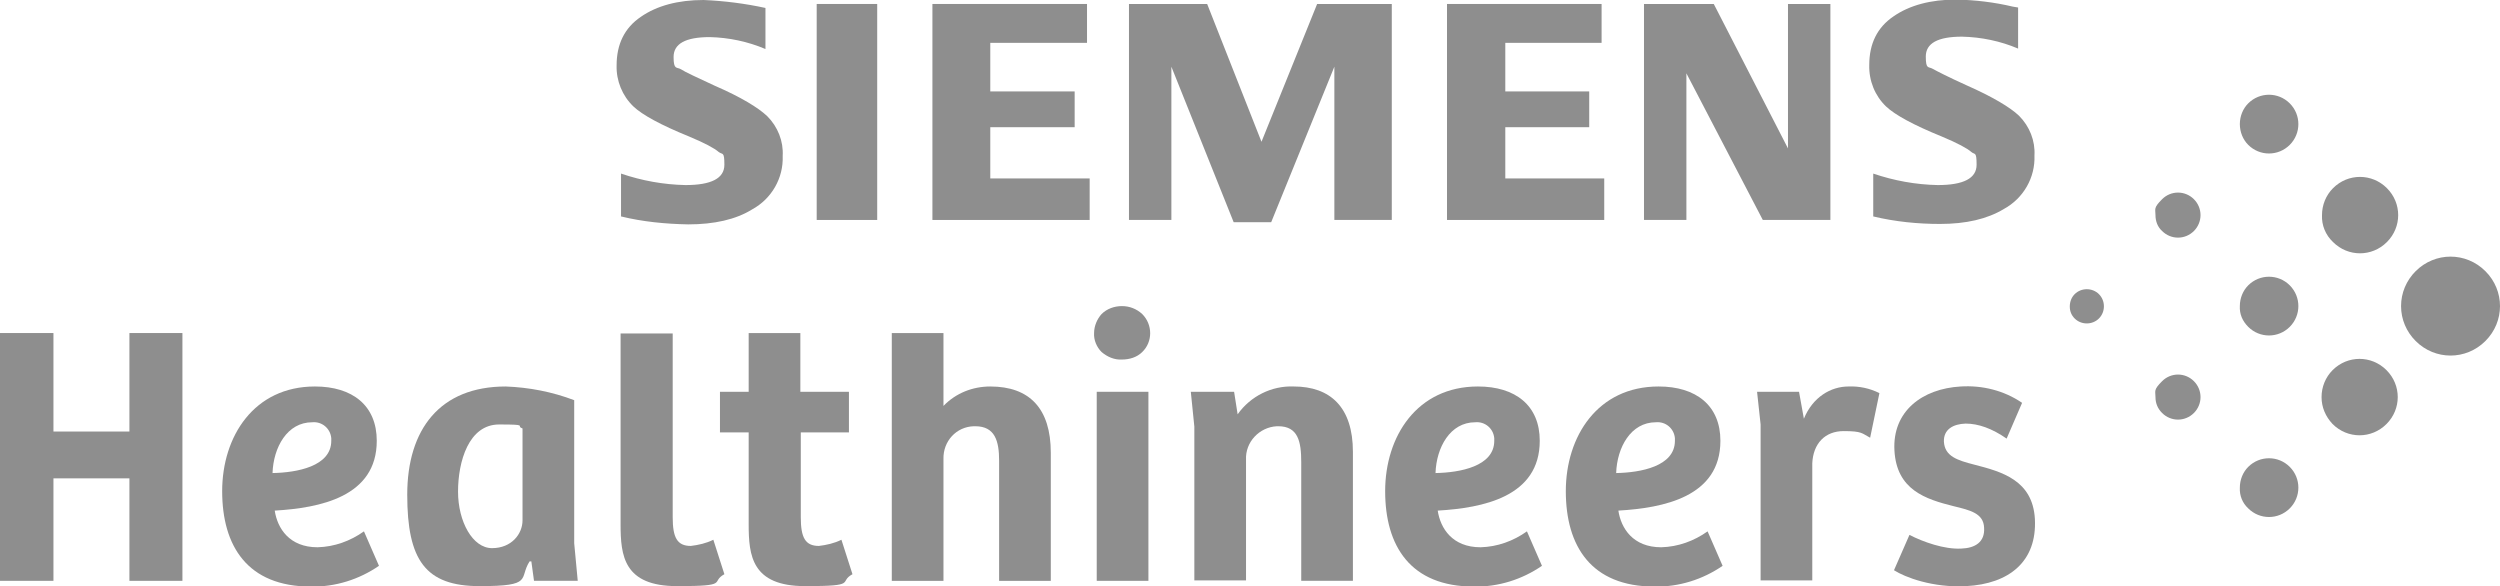
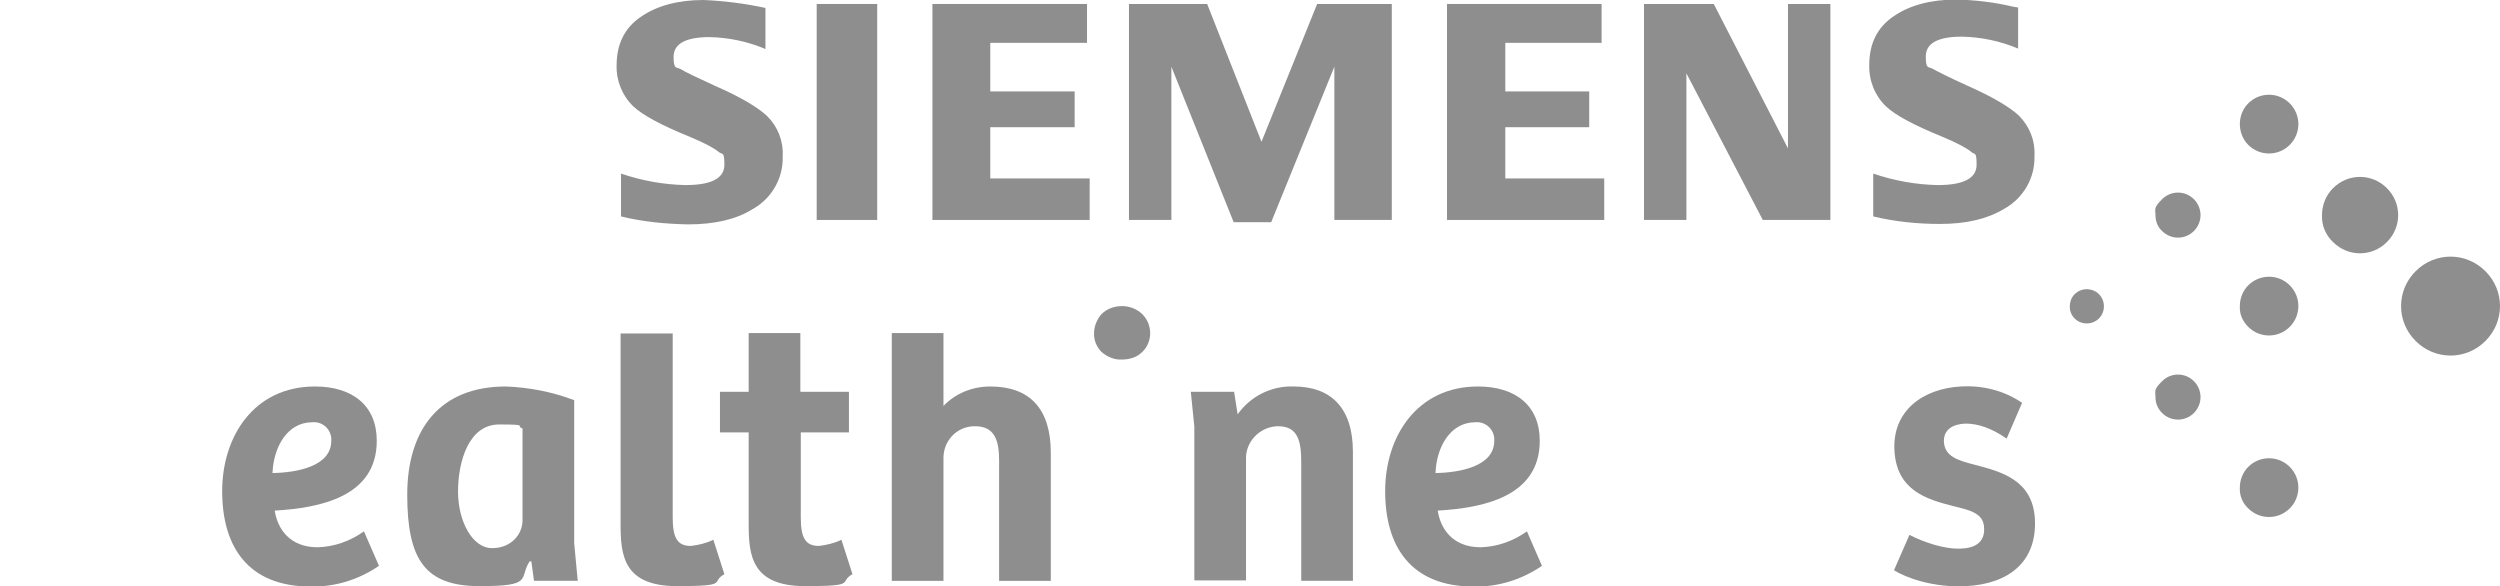
<svg xmlns="http://www.w3.org/2000/svg" id="_Ebene_" viewBox="0 0 566 132.7">
  <defs>
    <style>      .st0 {        fill: #8e8e8e;      }    </style>
  </defs>
  <g>
    <path class="st0" d="M546.9,77.2c4.4,4.4,11.4,4.4,15.8,0,4.4-4.4,4.4-11.4,0-15.8s-11.4-4.4-15.8,0c-2.1,2.1-3.3,4.9-3.3,7.9,0,3,1.2,5.8,3.3,7.9" />
-     <path class="st0" d="M528.1,96c3.4,3.4,8.8,3.4,12.2,0s3.4-8.8,0-12.2c-3.4-3.4-8.8-3.4-12.2,0-1.6,1.6-2.5,3.8-2.5,6.1s.9,4.4,2.5,6.1" />
    <path class="st0" d="M528.2,54.8c3.4,3.4,8.8,3.4,12.2,0s3.4-8.8,0-12.2-8.8-3.4-12.2,0c-1.6,1.6-2.5,3.8-2.5,6.1-.1,2.3.8,4.5,2.5,6.1" />
    <path class="st0" d="M509,115.1c2.6,2.6,6.8,2.6,9.4,0,2.6-2.6,2.6-6.8,0-9.4s-6.8-2.6-9.4,0c-1.2,1.2-1.9,2.9-1.9,4.7-.1,1.8.6,3.5,1.9,4.7" />
    <path class="st0" d="M509,74c2.6,2.6,6.8,2.6,9.4,0s2.6-6.8,0-9.4-6.8-2.6-9.4,0c-1.2,1.2-1.9,2.9-1.9,4.7-.1,1.8.6,3.4,1.9,4.7" />
    <path class="st0" d="M509,32.8c2.6,2.6,6.8,2.6,9.4,0,2.6-2.6,2.6-6.8,0-9.4s-6.8-2.6-9.4,0c-1.2,1.2-1.9,2.9-1.9,4.7,0,1.8.7,3.5,1.9,4.7" />
    <path class="st0" d="M489.5,93.5c2,2,5.2,2,7.2,0s2-5.2,0-7.2-5.2-2-7.2,0-1.5,2.2-1.5,3.6.5,2.6,1.5,3.6" />
    <path class="st0" d="M489.5,52.3c2,2,5.2,2,7.2,0s2-5.2,0-7.2-5.2-2-7.2,0-1.5,2.2-1.5,3.6.5,2.7,1.5,3.6" />
    <path class="st0" d="M469.7,72.1c1.5,1.5,4,1.5,5.5,0s1.5-4,0-5.5-4-1.5-5.5,0c-.7.7-1.1,1.7-1.1,2.8s.4,2,1.1,2.7" />
  </g>
  <g>
    <path class="st0" d="M140.6,49v-9.7c4.7,1.6,9.6,2.5,14.6,2.6,5.8,0,8.8-1.5,8.8-4.6s-.4-2.2-1.3-2.9c-.9-.8-3.1-2-6.7-3.5-6.4-2.6-10.6-4.9-12.6-6.8-2.5-2.4-3.9-5.8-3.8-9.3,0-4.8,1.8-8.5,5.5-11C148.7,1.3,153.5,0,159.3,0c4.7.2,9.4.8,14,1.8v9.3c-4-1.7-8.3-2.6-12.6-2.7-5.5,0-8.2,1.5-8.2,4.5s.7,2.2,1.7,2.8c.9.6,3.5,1.8,7.6,3.7,6,2.6,9.9,5,11.9,6.9,2.4,2.4,3.7,5.7,3.5,9,.2,5-2.5,9.7-6.9,12.1-3.7,2.3-8.6,3.4-14.5,3.4-5.2-.1-10.3-.6-15.2-1.8" />
    <path class="st0" d="M184.9,49.8h13.7V.9h-13.7v48.9Z" />
    <polygon class="st0" points="211.1 .9 211.1 49.8 246.7 49.8 246.7 40.4 224.2 40.4 224.2 28.8 243.3 28.8 243.3 20.7 224.2 20.7 224.2 9.7 246.1 9.7 246.1 .9 211.1 .9" />
    <polygon class="st0" points="298.2 .9 285.6 32.1 273.3 .9 255.6 .9 255.6 49.8 265.2 49.8 265.2 15.1 279.3 50.3 287.8 50.3 302.1 15.1 302.1 49.8 315.1 49.8 315.1 .9 298.2 .9" />
    <polygon class="st0" points="327.6 .9 327.6 49.8 363.2 49.8 363.2 40.4 340.8 40.4 340.8 28.8 359.8 28.8 359.8 20.7 340.8 20.7 340.8 9.7 362.6 9.7 362.6 .9 327.6 .9" />
    <polygon class="st0" points="404.8 .9 404.8 33.6 388 .9 372.2 .9 372.2 49.8 381.8 49.8 381.8 16.6 399.1 49.8 414.4 49.8 414.4 .9 404.8 .9" />
    <path class="st0" d="M424.1,49v-9.7c4.7,1.6,9.6,2.5,14.6,2.6,5.8,0,8.8-1.5,8.8-4.6s-.4-2.2-1.2-2.9c-.9-.8-3.1-2-6.7-3.5-6.4-2.6-10.6-4.9-12.6-6.8-2.5-2.4-3.9-5.8-3.8-9.4,0-4.8,1.8-8.5,5.5-11,3.6-2.5,8.4-3.8,14.2-3.8C447.2,0,451.5.5,455.7,1.5l1.2.2v9.3c-4-1.7-8.3-2.6-12.7-2.7-5.5,0-8.2,1.5-8.2,4.5s.6,2.2,1.6,2.8c.9.5,3.4,1.8,7.6,3.7,5.9,2.6,9.9,5,11.9,6.9,2.4,2.4,3.7,5.7,3.5,9,.2,5-2.5,9.7-6.9,12.1-3.8,2.3-8.6,3.4-14.5,3.4-5,0-10.1-.5-15.1-1.7" />
  </g>
  <g>
    <path class="st0" d="M338.3,99.8c0,5.8-7.8,7.2-13.3,7.3.2-5.8,3.3-11.5,9-11.5,2.2-.2,4.1,1.4,4.3,3.6v.6M348.6,99.8c0-8-5.5-12.3-14-12.3-13.8,0-21,11.3-21,23.7s5.7,21.6,20.1,21.6c5.5.1,10.9-1.6,15.4-4.7l-3.4-7.8c-3.1,2.2-6.7,3.5-10.5,3.6-6.4,0-9.1-4.3-9.7-8.3,10.2-.6,23.1-3.1,23.1-15.8" />
-     <path class="st0" d="M379.2,99.8c0,5.8-7.8,7.2-13.3,7.3.2-5.8,3.3-11.5,9-11.5,2.2-.2,4.1,1.4,4.3,3.6v.6M389.5,99.8c0-8-5.5-12.3-14-12.3-13.8,0-21,11.3-21,23.7s5.7,21.6,20.1,21.6c5.5.1,10.9-1.6,15.4-4.7l-3.4-7.8c-3.1,2.2-6.7,3.5-10.5,3.6-6.4,0-9.1-4.3-9.7-8.3,10.2-.6,23.1-3.1,23.1-15.8" />
    <path class="st0" d="M75,99.8c0,5.8-7.8,7.2-13.3,7.3.2-5.8,3.3-11.5,9-11.5,2.2-.2,4.1,1.4,4.3,3.6v.6M85.3,99.8c0-8-5.5-12.3-14-12.3-13.8,0-21,11.3-21,23.7s5.7,21.6,20.1,21.6c5.5.1,10.9-1.6,15.4-4.7l-3.4-7.8c-3.1,2.2-6.7,3.5-10.5,3.6-6.4,0-9.1-4.3-9.7-8.3,10.2-.6,23.1-3.1,23.1-15.8" />
-     <polygon class="st0" points="29.3 75.4 29.3 97.7 12.1 97.7 12.1 75.4 0 75.4 0 131.5 12.1 131.5 12.1 108.3 29.3 108.3 29.3 131.5 41.3 131.5 41.3 75.4 29.3 75.4" />
    <path class="st0" d="M118.3,117.8c0,3.1-2.5,6.3-6.9,6.3s-7.7-6-7.7-12.8,2.4-15.2,9.3-15.2,3.6.3,5.3.9c0,0,0,20.8,0,20.8ZM130.8,131.5l-.8-8.5v-32.4c-5-1.9-10.2-2.9-15.5-3.1-14.9,0-22.3,9.7-22.3,24.5s4.1,20.7,16.4,20.7,8.8-1.7,11.3-5.6h.4c0,0,.6,4.4.6,4.4h9.9Z" />
    <path class="st0" d="M140.5,75.5v43.2c0,7.1.7,14,12.8,14s7.4-.9,10.7-2.7l-2.5-7.8c-1.6.8-3.4,1.2-5.1,1.4-3.1,0-4.1-1.9-4.1-6.5v-41.6h-11.8Z" />
    <path class="st0" d="M213.6,131.5v-27.6c-.1-4,2.9-7.3,6.9-7.4h.3c4.5,0,5.4,3.4,5.4,7.8v27.2h11.7v-29c0-10-4.8-15-13.7-15-4,0-7.8,1.5-10.6,4.4v-16.5h-11.7v56.1h11.7Z" />
-     <path class="st0" d="M248.3,131.5h11.7v-42.8h-11.7v42.8Z" />
    <path class="st0" d="M247.7,75.4c-.1,1.6.6,3.2,1.7,4.3,1.3,1.1,2.9,1.8,4.6,1.7,1.7,0,3.4-.5,4.6-1.7,2.4-2.3,2.4-6.2,0-8.6h0c-1.3-1.2-2.9-1.8-4.6-1.8s-3.4.6-4.6,1.8c-1,1.1-1.7,2.7-1.7,4.3" />
    <path class="st0" d="M282.1,131.5v-27.4c-.2-4,3-7.4,7-7.6h.3c4.5,0,5.2,3.5,5.2,8.1v26.9h11.7v-29.2c0-10.1-5.1-14.8-13.4-14.8-5-.2-9.8,2.2-12.7,6.3l-.8-5.1h-9.8l.8,7.9v34.8h11.7Z" />
-     <path class="st0" d="M410.3,104.9c.2-4.5,2.9-7.3,7.1-7.3s4.1.5,6,1.5l2.1-10.1c-2.2-1.1-4.6-1.6-7-1.5-4,0-8.1,2.4-10.1,7.3l-1.1-6.1h-9.5l.8,7.4v35.3h11.7v-26.5Z" />
    <path class="st0" d="M457.8,91.2h0c-4.1-2.8-9-4-13.9-3.7-8.7.5-15.5,5.6-15,14.5s7,11,13.4,12.6c3.7.9,6.8,1.6,6.9,4.9.2,3.2-2,4.6-5.2,4.7-3.8.2-8.6-1.5-11.7-3.1l-3.5,8c2.5,1.6,8.8,4,16.3,3.6,9.8-.5,16.1-5.6,15.6-15.2-.5-8.8-7.5-10.7-13.7-12.3-3.9-1-6.7-1.9-6.9-5.2-.1-2.8,2.1-4,4.9-4.1,2.9,0,6,1.1,9.3,3.4l3.5-8.1Z" />
    <path class="st0" d="M181.2,97.9h11v-9.2h-11v-13.3h-11.7v13.3h-6.5v9.2h6.5v20.8c0,7.1.7,14,12.8,14s7.4-.9,10.7-2.7l-2.5-7.8c-1.6.8-3.4,1.2-5.1,1.4-3.1,0-4.1-1.9-4.1-6.5v-19.2Z" />
  </g>
</svg>